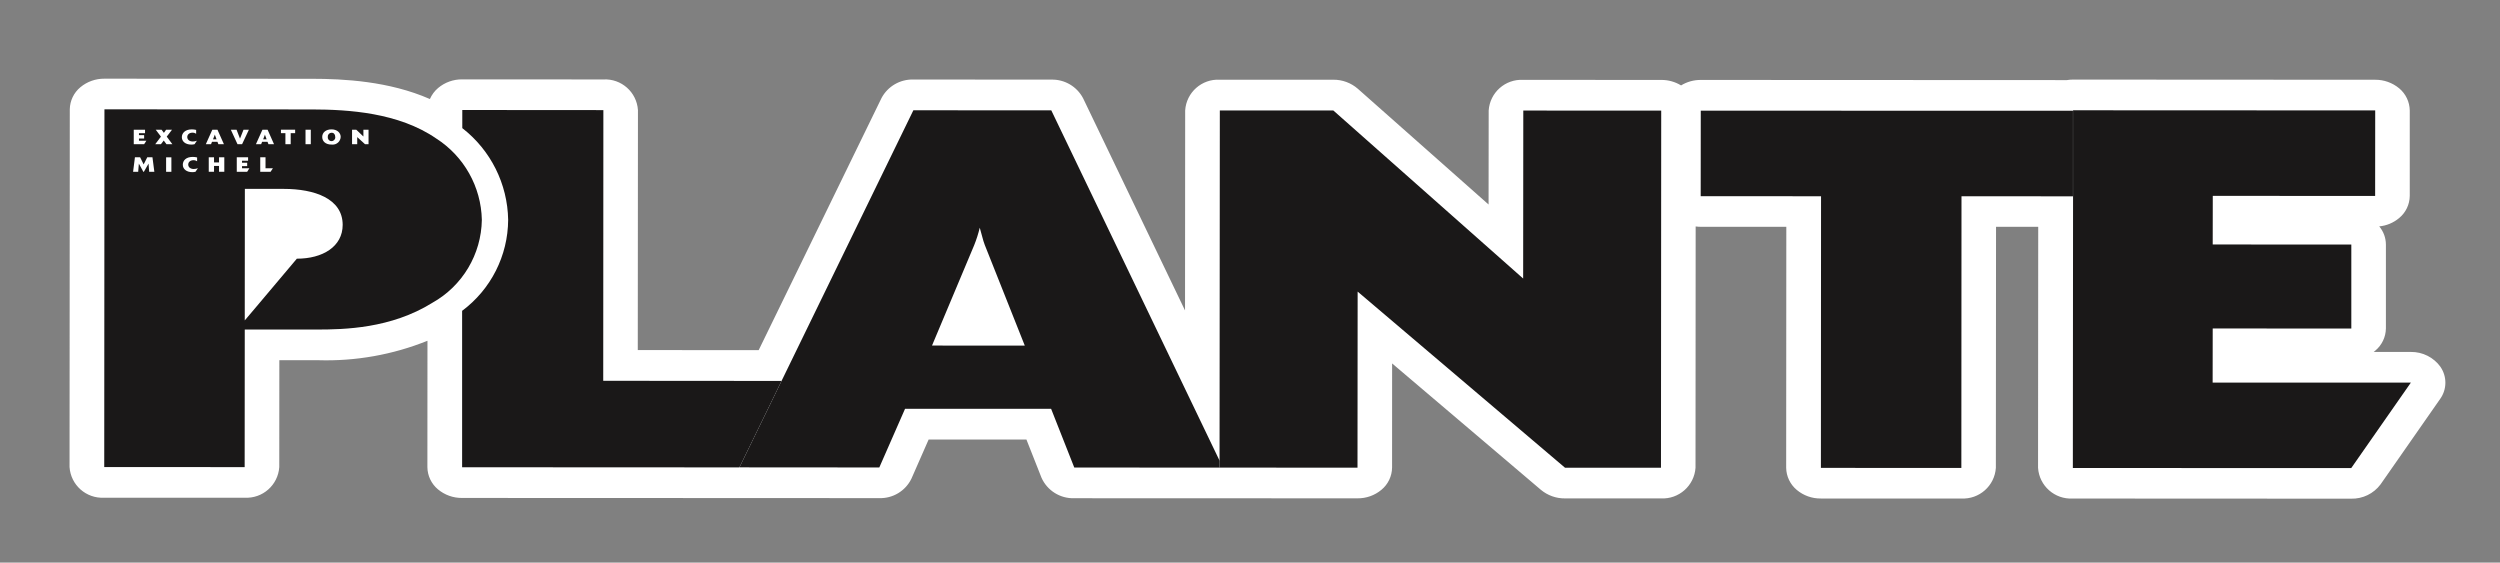
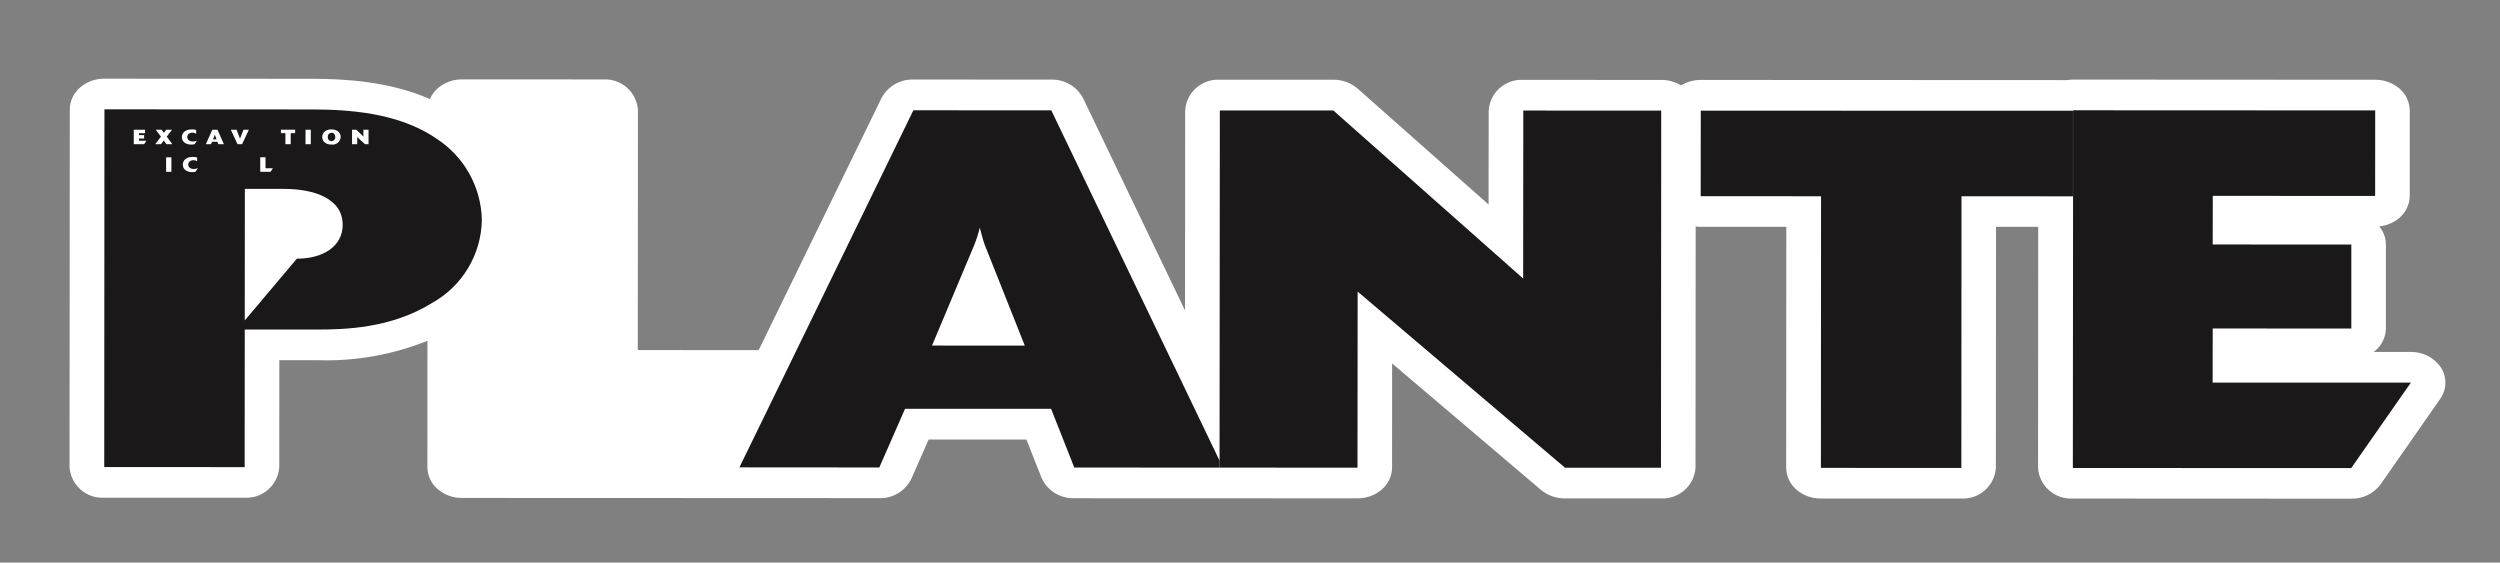
<svg xmlns="http://www.w3.org/2000/svg" id="Calque_1" viewBox="0 0 720 162.02">
  <rect x="0" y="0" width="720" height="162.02" fill="#808080" stroke="none" />
  <defs>
    <style>.cls-1{fill:none;}.cls-2{clip-path:url(#clippath);}.cls-3{fill:#fff;}.cls-4{fill:#1a1818;}</style>
    <clipPath id="clippath">
      <rect class="cls-1" x="20.04" y="22.66" width="684.24" height="121.01" />
    </clipPath>
  </defs>
  <g id="Groupe_1739">
    <g class="cls-2">
      <g id="Groupe_1009">
        <path id="Tracé_1116" class="cls-3" d="m702.9,105.71c-1.97-2.78-5.19-4.4-8.59-4.35h-10.69c.16-.13.33-.26.48-.39,1.89-1.58,3-3.9,3.04-6.36v-24.2c-.01-1.91-.69-3.75-1.92-5.21,2.11-.2,4.11-1.04,5.73-2.4,1.91-1.57,3.03-3.9,3.06-6.37v-24.62c-.04-2.47-1.15-4.79-3.04-6.37-1.94-1.61-4.39-2.49-6.91-2.47l-87.04-.05c-.59,0-1.17.05-1.75.15l-105.45-.05c-2-.01-3.97.53-5.67,1.58-1.72-1.05-3.71-1.6-5.72-1.58l-39.72-.02c-5.18-.29-9.63,3.65-9.97,8.83,0,0,0,13.9-.03,27.07-15.43-13.67-37.67-33.35-37.67-33.35-1.96-1.69-4.46-2.62-7.05-2.59h-32.69c-5.18-.29-9.63,3.65-9.97,8.83l-.04,57.62-29.36-61.12c-1.79-3.39-5.34-5.47-9.17-5.36l-39.74-.03c-3.81-.09-7.35,1.97-9.14,5.33l-35.38,72.61c-9.24,0-25.92-.02-34.82-.02.02-15.22.05-68.87.05-69.11-.34-5.18-4.78-9.12-9.97-8.83l-40.65-.02c-2.53-.03-4.99.85-6.93,2.48-1.02.86-1.83,1.95-2.37,3.18-11.79-5.17-24.89-5.82-33.96-5.83l-59.79-.03c-2.53-.02-4.98.85-6.92,2.47-1.89,1.57-3,3.9-3.04,6.36l-.07,103.02c.34,5.18,4.79,9.11,9.97,8.83h40.45c5.18.29,9.62-3.63,9.98-8.81l.02-30.79h11.2c10.76.33,21.48-1.58,31.46-5.6l-.02,36.42c.03,2.46,1.15,4.79,3.04,6.37,1.94,1.62,4.39,2.5,6.92,2.48l79.83.03h.05l40.28.02c3.94.13,7.58-2.07,9.29-5.62,0,0,2.85-6.49,4.95-11.26h28.16c1.89,4.78,4.34,11,4.34,11,1.65,3.7,5.37,6.03,9.41,5.91l81.58.03c2.53.03,4.99-.84,6.93-2.47,1.9-1.57,3.01-3.9,3.05-6.37,0,0,0-15.9.01-30.01,16.61,14.11,42.86,36.41,42.86,36.41,1.94,1.61,4.39,2.49,6.91,2.46h27.64c5.18.28,9.62-3.66,9.97-8.83l.04-69.49c.47.06.94.1,1.42.1h24.69c0,15.21-.04,69.41-.04,69.41.04,2.46,1.15,4.78,3.04,6.36,1.94,1.63,4.4,2.51,6.93,2.48h40.45c5.18.29,9.63-3.65,9.97-8.83,0,0,.04-54.19.05-69.41h12.15l-.05,69.41c.34,5.18,4.79,9.12,9.97,8.84l80.18.04h0c3.34.09,6.51-1.45,8.5-4.13l17.18-24.63c1.94-2.73,1.98-6.37.1-9.15" />
-         <path id="Tracé_1117" class="cls-4" d="m173.73,109.66l.04-77.95-40.63-.03v5.22c8.18,6.35,13.04,16.06,13.21,26.42-.06,10.33-4.97,20.03-13.26,26.2v45.05s79.81.04,79.81.04l.18-.26,12.01-24.64-51.35-.04Z" />
        <path id="Tracé_1118" class="cls-4" d="m302.77,31.78l-39.72-.02-37.96,77.94-12.01,24.64-.11.26,40.27.03,7.41-16.89h42.07l6.67,16.91,41.85.02v-1.98l-48.47-100.91Zm-34.35,67.74l12.12-28.85c.67-1.65,1.21-3.35,1.63-5.09.54,1.75.91,3.63,1.44,4.95l11.53,29.01-26.72-.02Z" />
        <path id="Tracé_1119" class="cls-4" d="m438.67,80.22l-54.68-48.41h-32.68l-.08,100.88v1.98h.95l38.78.02.04-50.71,59.73,50.73h27.63l.07-102.85-39.72-.02-.04,48.38Z" />
        <path id="Tracé_1120" class="cls-4" d="m489.82,31.87l-.02,24.63,34.66.02-.04,78.23,40.45.02.04-78.25,32.1.02v-24.64s-107.19-.03-107.19-.03Z" />
        <path id="Tracé_1121" class="cls-4" d="m637.24,110.19l.02-15.59,39.92.02v-24.19l-39.92-.02.02-14,46.76.02.02-24.63-87.02-.04v24.78s-.06,78.24-.06,78.24l80.17.03,17.18-24.62h-57.07Z" />
        <path id="Tracé_1122" class="cls-4" d="m125.59,39.86c-10.83-7.44-25.27-8.32-35.74-8.34l-59.77-.03-.06,103.02,40.44.02.03-39.62h20.59c8.12,0,21.5-.28,33.41-7.69,8.69-4.85,14.13-13.96,14.28-23.91-.2-9.53-5.15-18.32-13.18-23.45m-55.1,48.55l.03-34.01h11.2c8.85,0,16.96,2.79,16.97,10.36,0,6.27-5.78,9.75-13.2,9.74l-11.74,13.93-3.26,3.85v-3.87Z" />
        <path id="Tracé_1123" class="cls-3" d="m41.52,41.53h-3v-4.17h3.25v1h-1.75v.56h1.49v.98h-1.49v.63h2.14l-.64.99Z" />
        <path id="Tracé_1124" class="cls-3" d="m49.64,41.53h-1.7l-.78-1.06-.81,1.06h-1.64l1.64-2.18-1.5-1.99h1.68l.67.9.64-.9h1.7l-1.52,1.99,1.62,2.18Z" />
        <path id="Tracé_1125" class="cls-3" d="m56.03,41.53c-.31.08-.63.11-.95.11-1.66,0-2.71-.9-2.71-2.13,0-1.16.93-2.25,2.86-2.25.42,0,.85.05,1.26.15v1.1c-.31-.2-.67-.31-1.04-.3-1,0-1.52.6-1.52,1.26,0,.71.59,1.28,1.59,1.28.41,0,.81-.08,1.19-.23l-.69,1.03Z" />
        <path id="Tracé_1126" class="cls-3" d="m64.49,41.53h-1.6l-.26-.69h-1.57l-.28.69h-1.5l1.87-4.17h1.48l1.86,4.17Zm-2.13-1.42l-.43-1.17c-.02-.05-.03-.13-.06-.2-.02.07-.04.14-.06.21l-.46,1.17h1Z" />
        <path id="Tracé_1127" class="cls-3" d="m69.73,41.53h-1.33l-1.92-4.17h1.65l.99,2.57,1.01-2.57h1.55l-1.96,4.17Z" />
-         <path id="Tracé_1128" class="cls-3" d="m78.91,41.53h-1.6l-.26-.69h-1.56l-.28.69h-1.5l1.87-4.17h1.49l1.85,4.17Zm-2.13-1.42l-.43-1.17c-.02-.05-.03-.13-.05-.2-.02.07-.04.14-.06.21l-.45,1.17h1Z" />
        <path id="Tracé_1129" class="cls-3" d="m83.71,41.53h-1.51v-3.18h-1.29v-1h4.09v1h-1.28v3.18Z" />
        <rect id="Rectangle_879" class="cls-3" x="87.99" y="37.36" width="1.52" height="4.17" />
        <path id="Tracé_1130" class="cls-3" d="m95.5,41.64c-1.75,0-2.7-.95-2.7-2.2s1.02-2.18,2.68-2.18,2.64,1.04,2.64,2.16c-.05,1.29-1.14,2.29-2.42,2.23-.06,0-.13,0-.19-.02m1.04-2.18c0-.66-.33-1.22-1.05-1.22-.6,0-1.09.47-1.09,1.07,0,.05,0,.09,0,.14-.08.58.33,1.12.92,1.2.05,0,.1,0,.16,0,.6,0,1.08-.49,1.07-1.09,0-.03,0-.06,0-.1" />
        <path id="Tracé_1131" class="cls-3" d="m106.16,41.53h-1.04l-2.24-2.05v2.05h-1.49v-4.17h1.22l2.05,1.96v-1.96h1.48v4.17Z" />
-         <path id="Tracé_1132" class="cls-3" d="m44.45,49.47h-1.49l-.18-2.35-1.34,2.35h-.16l-1.29-2.35-.19,2.35h-1.47l.53-4.17h1.5l1.01,2.06,1.04-2.06h1.5l.54,4.17Z" />
        <rect id="Rectangle_880" class="cls-3" x="47.84" y="45.31" width="1.52" height="4.17" />
        <path id="Tracé_1133" class="cls-3" d="m56.31,49.47c-.31.08-.63.11-.94.11-1.66,0-2.72-.9-2.72-2.13s.93-2.26,2.86-2.26c.42,0,.85.05,1.26.15v1.1c-.31-.2-.67-.31-1.04-.3-1,0-1.52.6-1.52,1.26,0,.71.59,1.27,1.59,1.27.41,0,.81-.08,1.19-.23l-.69,1.03Z" />
-         <path id="Tracé_1134" class="cls-3" d="m64.6,49.47h-1.52v-1.68h-1.44v1.68h-1.52v-4.17h1.52v1.48h1.44v-1.48h1.52v4.17Z" />
-         <path id="Tracé_1135" class="cls-3" d="m71.18,49.47h-2.99v-4.17h3.26v1h-1.75v.56h1.49v.98h-1.49v.63h2.12l-.63,1Z" />
        <path id="Tracé_1136" class="cls-3" d="m77.93,49.47h-2.98v-4.17h1.52v3.16h2.13l-.67,1.01Z" />
      </g>
    </g>
  </g>
</svg>